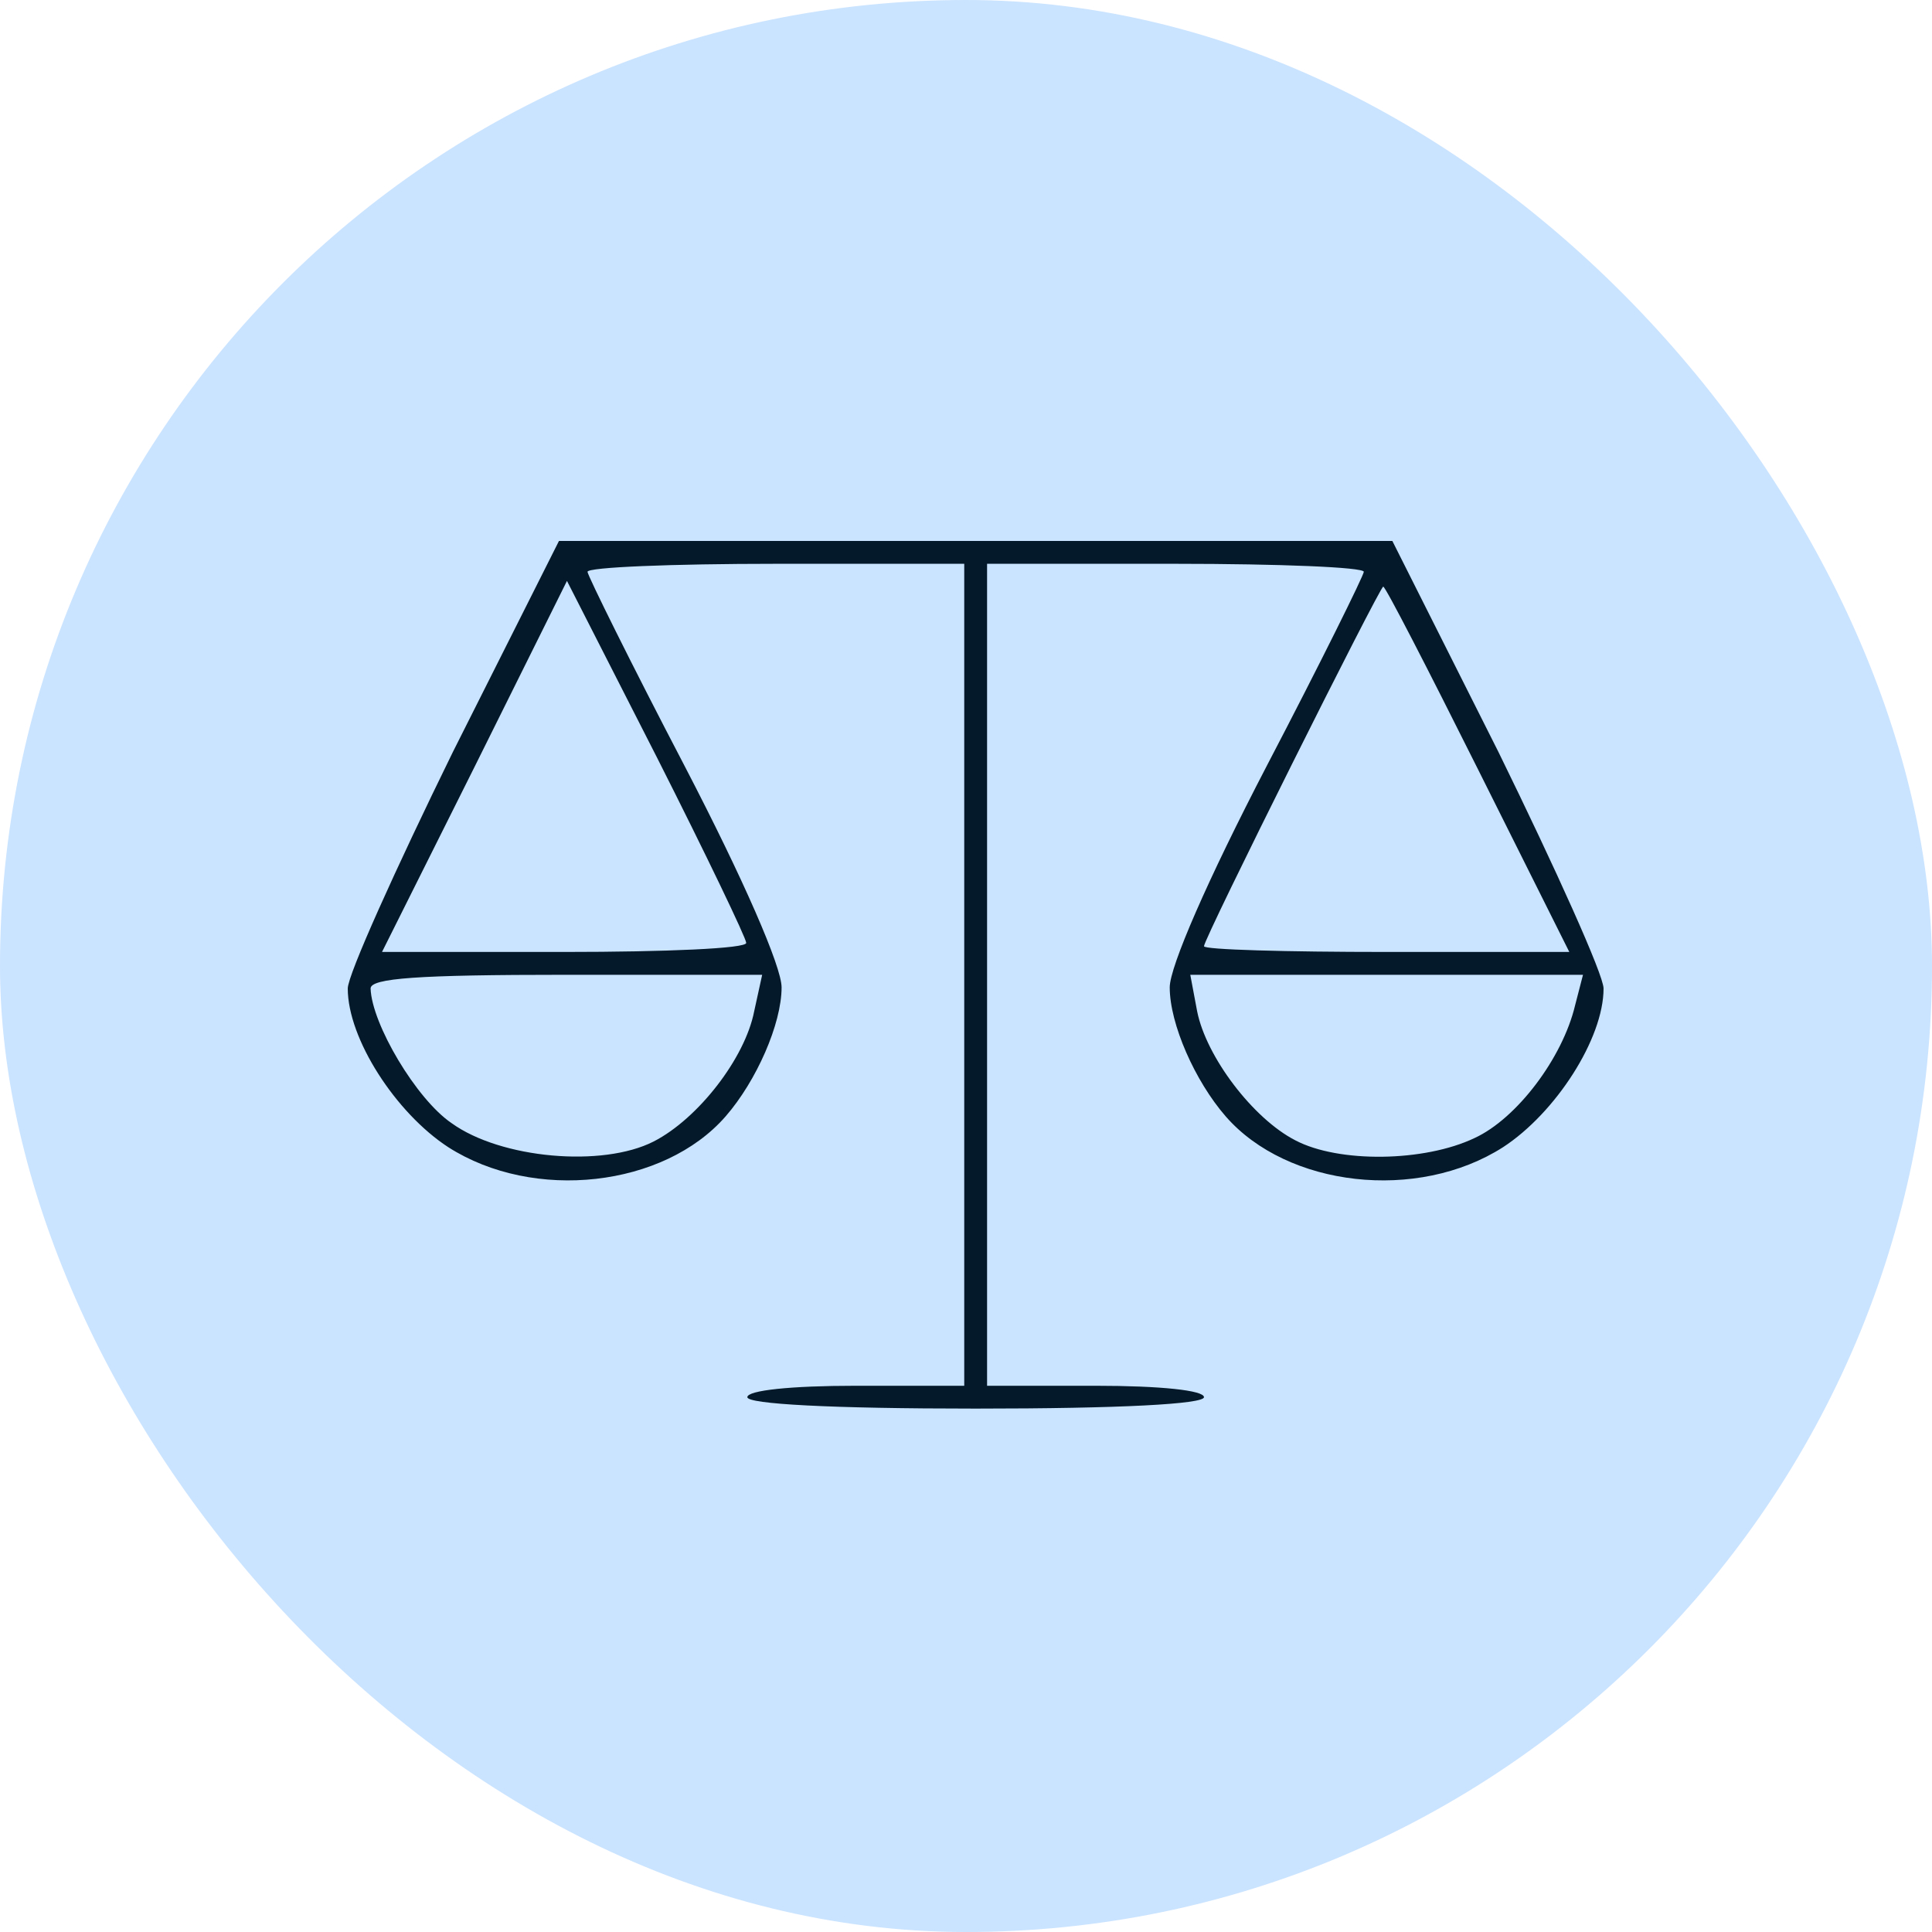
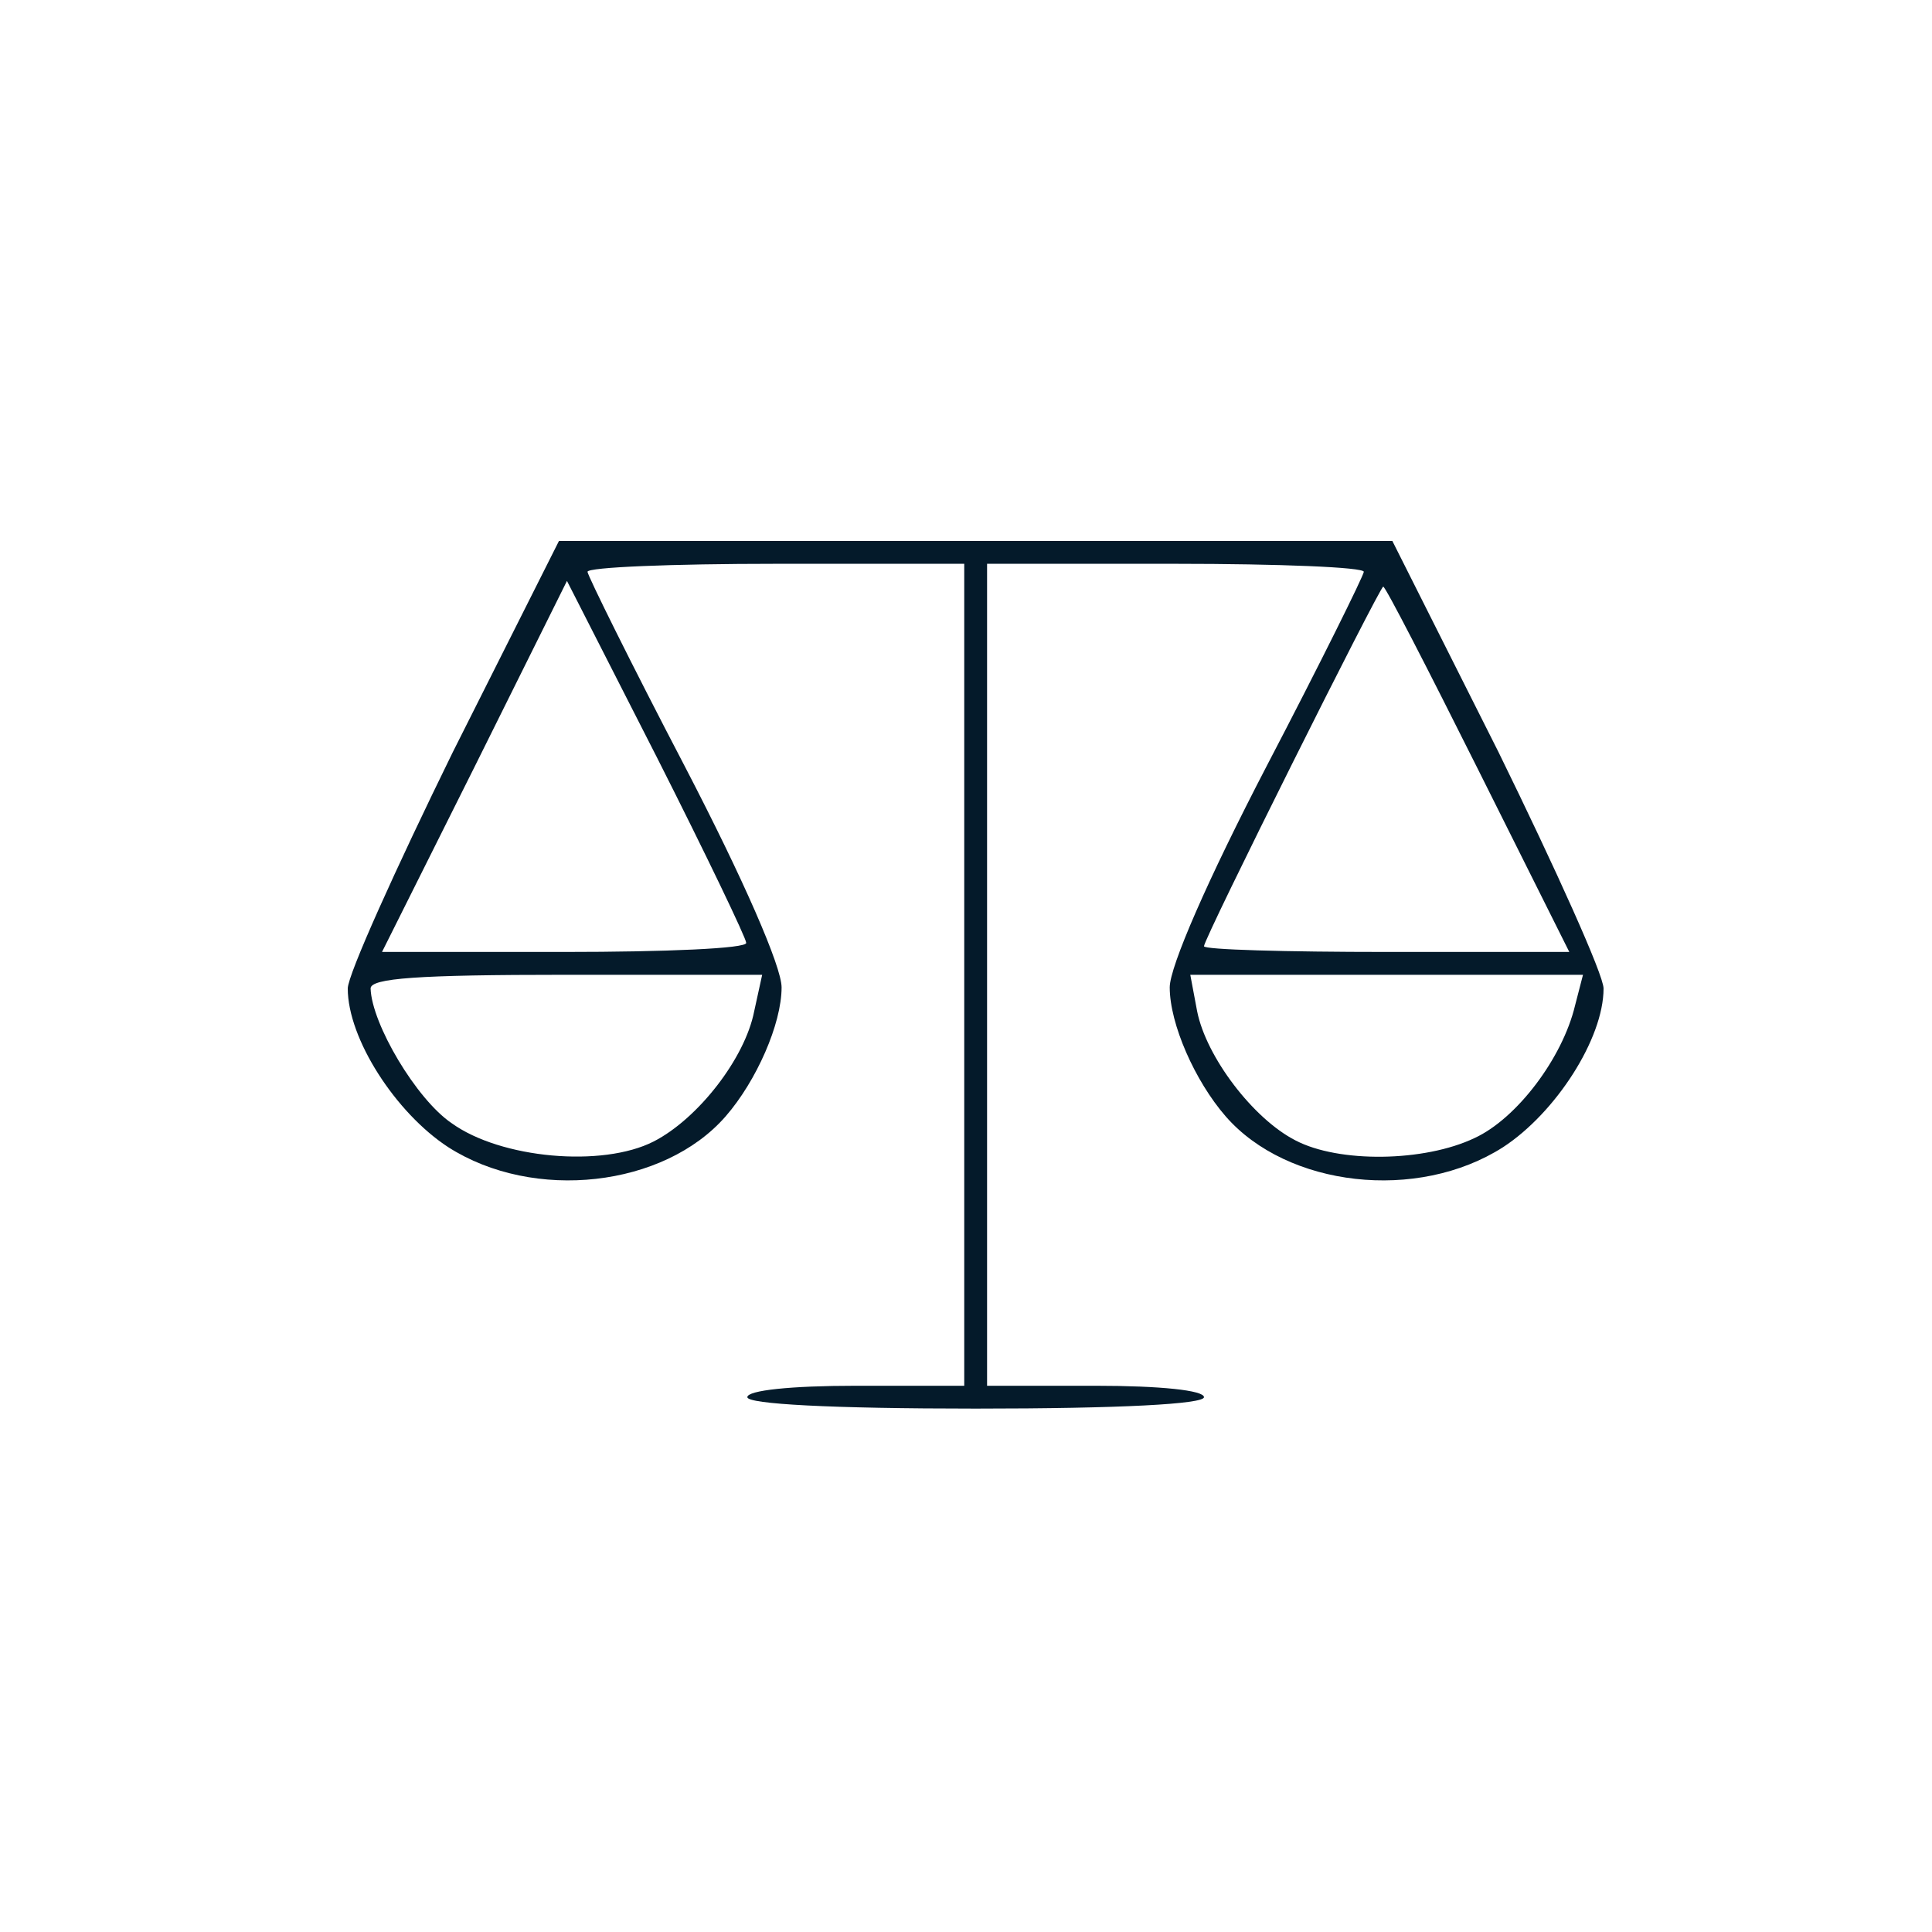
<svg xmlns="http://www.w3.org/2000/svg" width="100" height="100" viewBox="0 0 100 100" fill="none">
-   <rect width="100" height="100" rx="50" fill="#CAE3FF" />
-   <path d="M23.436 38.932C20.482 44.959 18 50.455 18 51.164C18 53.764 20.482 57.605 23.2 59.377C27.632 62.214 34.368 61.446 37.559 57.782C39.154 55.95 40.455 52.995 40.455 51.105C40.455 50.041 38.505 45.55 35.432 39.641C32.654 34.323 30.409 29.773 30.409 29.596C30.409 29.359 34.782 29.182 40.159 29.182H49.909V50.455V71.727H44.295C40.927 71.727 38.682 71.964 38.682 72.318C38.682 72.673 42.995 72.909 50.5 72.909C58.005 72.909 62.318 72.673 62.318 72.318C62.318 71.964 60.073 71.727 56.705 71.727H51.091V50.455V29.182H60.841C66.218 29.182 70.591 29.359 70.591 29.596C70.591 29.773 68.346 34.323 65.568 39.641C62.495 45.55 60.545 50.041 60.545 51.105C60.545 52.995 61.846 55.95 63.441 57.782C66.632 61.446 73.368 62.214 77.8 59.377C80.518 57.605 83 53.764 83 51.164C83 50.455 80.518 44.959 77.564 38.932L72.068 28H50.5H28.932L23.436 38.932ZM38.623 48.8C38.682 49.096 34.427 49.273 29.227 49.273H19.773L24.559 39.7L29.346 30.068L34.014 39.227C36.554 44.25 38.623 48.564 38.623 48.8ZM76.5 39.818L81.227 49.273H71.773C66.573 49.273 62.318 49.155 62.318 48.977C62.318 48.564 71.418 30.364 71.596 30.364C71.714 30.364 73.9 34.618 76.5 39.818ZM39.036 52.346C38.564 54.768 36.141 57.9 33.836 59.082C31.177 60.441 25.918 59.968 23.377 58.136C21.546 56.895 19.241 52.995 19.182 51.164C19.182 50.632 21.605 50.455 29.286 50.455H39.45L39.036 52.346ZM81.523 52.05C80.873 54.768 78.509 57.9 76.323 58.905C73.723 60.145 69.291 60.205 67.046 59.023C64.859 57.9 62.436 54.709 61.964 52.346L61.609 50.455H71.773H81.936L81.523 52.05Z" fill="#041A2A" />
+   <path d="M23.436 38.932C20.482 44.959 18 50.455 18 51.164C18 53.764 20.482 57.605 23.2 59.377C27.632 62.214 34.368 61.446 37.559 57.782C39.154 55.95 40.455 52.995 40.455 51.105C40.455 50.041 38.505 45.55 35.432 39.641C32.654 34.323 30.409 29.773 30.409 29.596C30.409 29.359 34.782 29.182 40.159 29.182H49.909V50.455V71.727H44.295C40.927 71.727 38.682 71.964 38.682 72.318C38.682 72.673 42.995 72.909 50.5 72.909C58.005 72.909 62.318 72.673 62.318 72.318C62.318 71.964 60.073 71.727 56.705 71.727H51.091V50.455V29.182H60.841C66.218 29.182 70.591 29.359 70.591 29.596C70.591 29.773 68.346 34.323 65.568 39.641C62.495 45.55 60.545 50.041 60.545 51.105C60.545 52.995 61.846 55.95 63.441 57.782C66.632 61.446 73.368 62.214 77.8 59.377C80.518 57.605 83 53.764 83 51.164C83 50.455 80.518 44.959 77.564 38.932L72.068 28H50.5H28.932L23.436 38.932ZM38.623 48.8C38.682 49.096 34.427 49.273 29.227 49.273H19.773L24.559 39.7L29.346 30.068L34.014 39.227C36.554 44.25 38.623 48.564 38.623 48.8ZM76.5 39.818L81.227 49.273H71.773C66.573 49.273 62.318 49.155 62.318 48.977C62.318 48.564 71.418 30.364 71.596 30.364C71.714 30.364 73.9 34.618 76.5 39.818ZM39.036 52.346C38.564 54.768 36.141 57.9 33.836 59.082C31.177 60.441 25.918 59.968 23.377 58.136C21.546 56.895 19.241 52.995 19.182 51.164C19.182 50.632 21.605 50.455 29.286 50.455H39.45L39.036 52.346ZM81.523 52.05C80.873 54.768 78.509 57.9 76.323 58.905C73.723 60.145 69.291 60.205 67.046 59.023C64.859 57.9 62.436 54.709 61.964 52.346L61.609 50.455H71.773H81.936Z" fill="#041A2A" />
</svg>